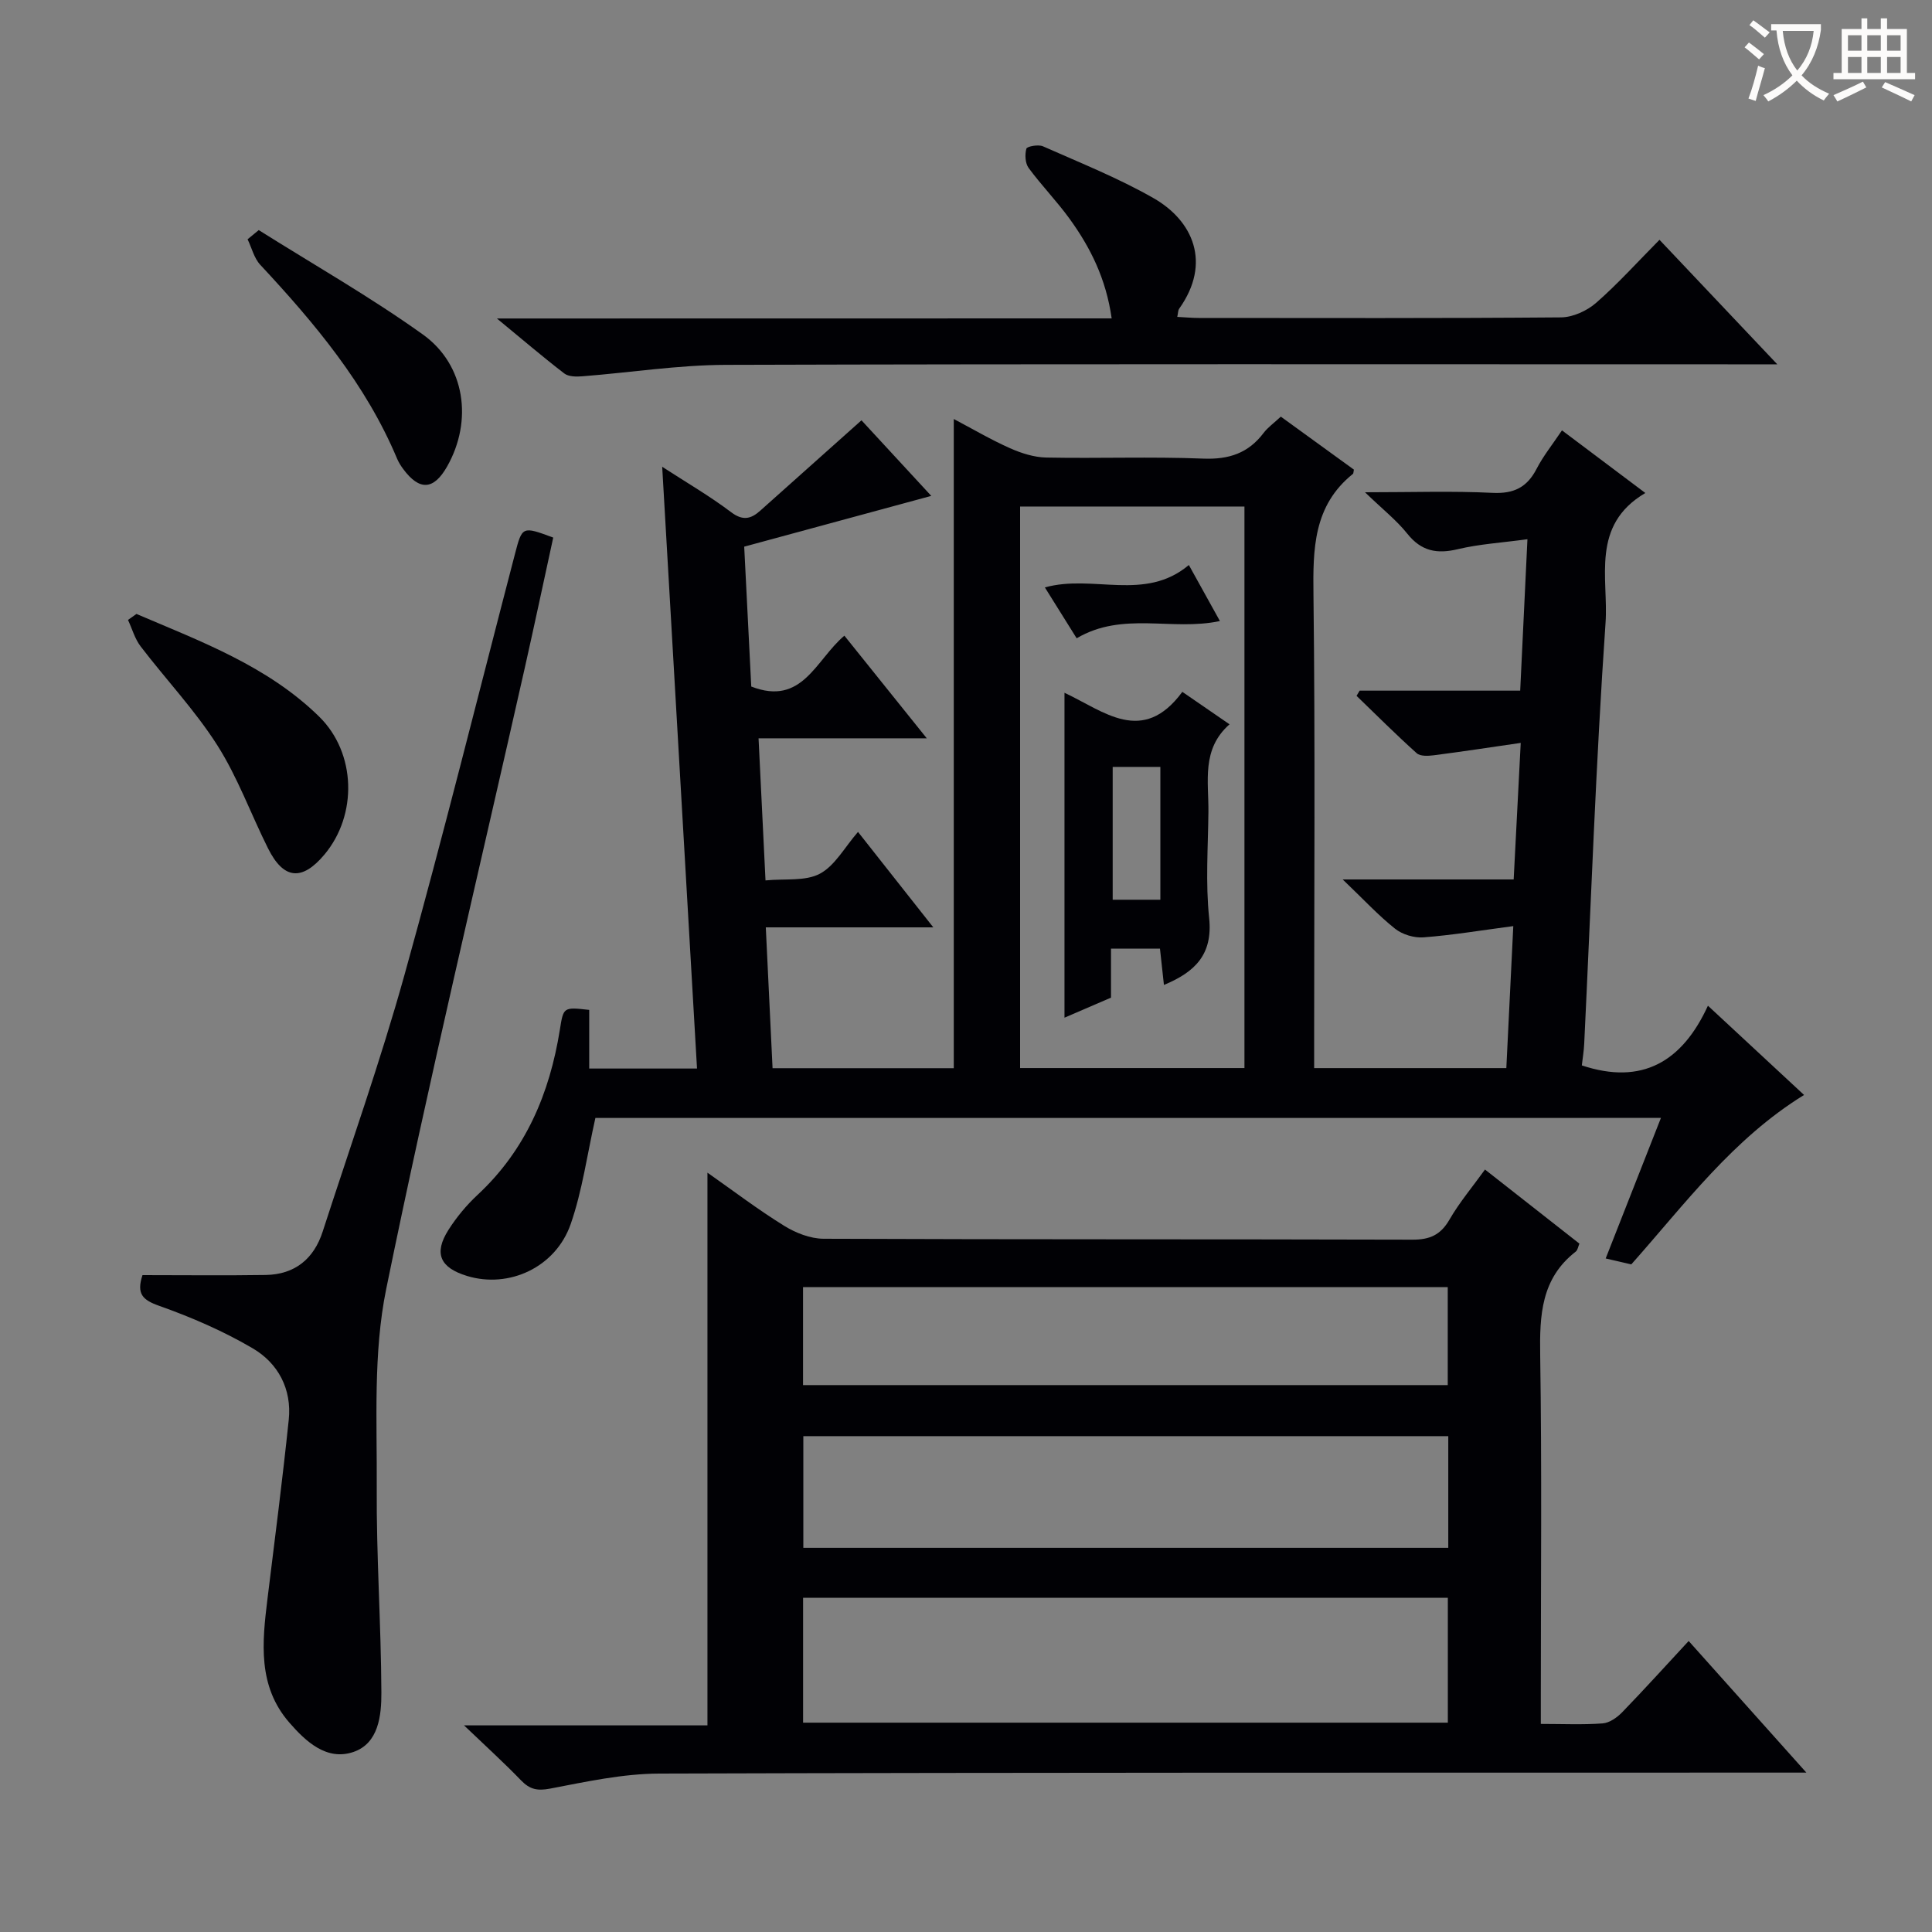
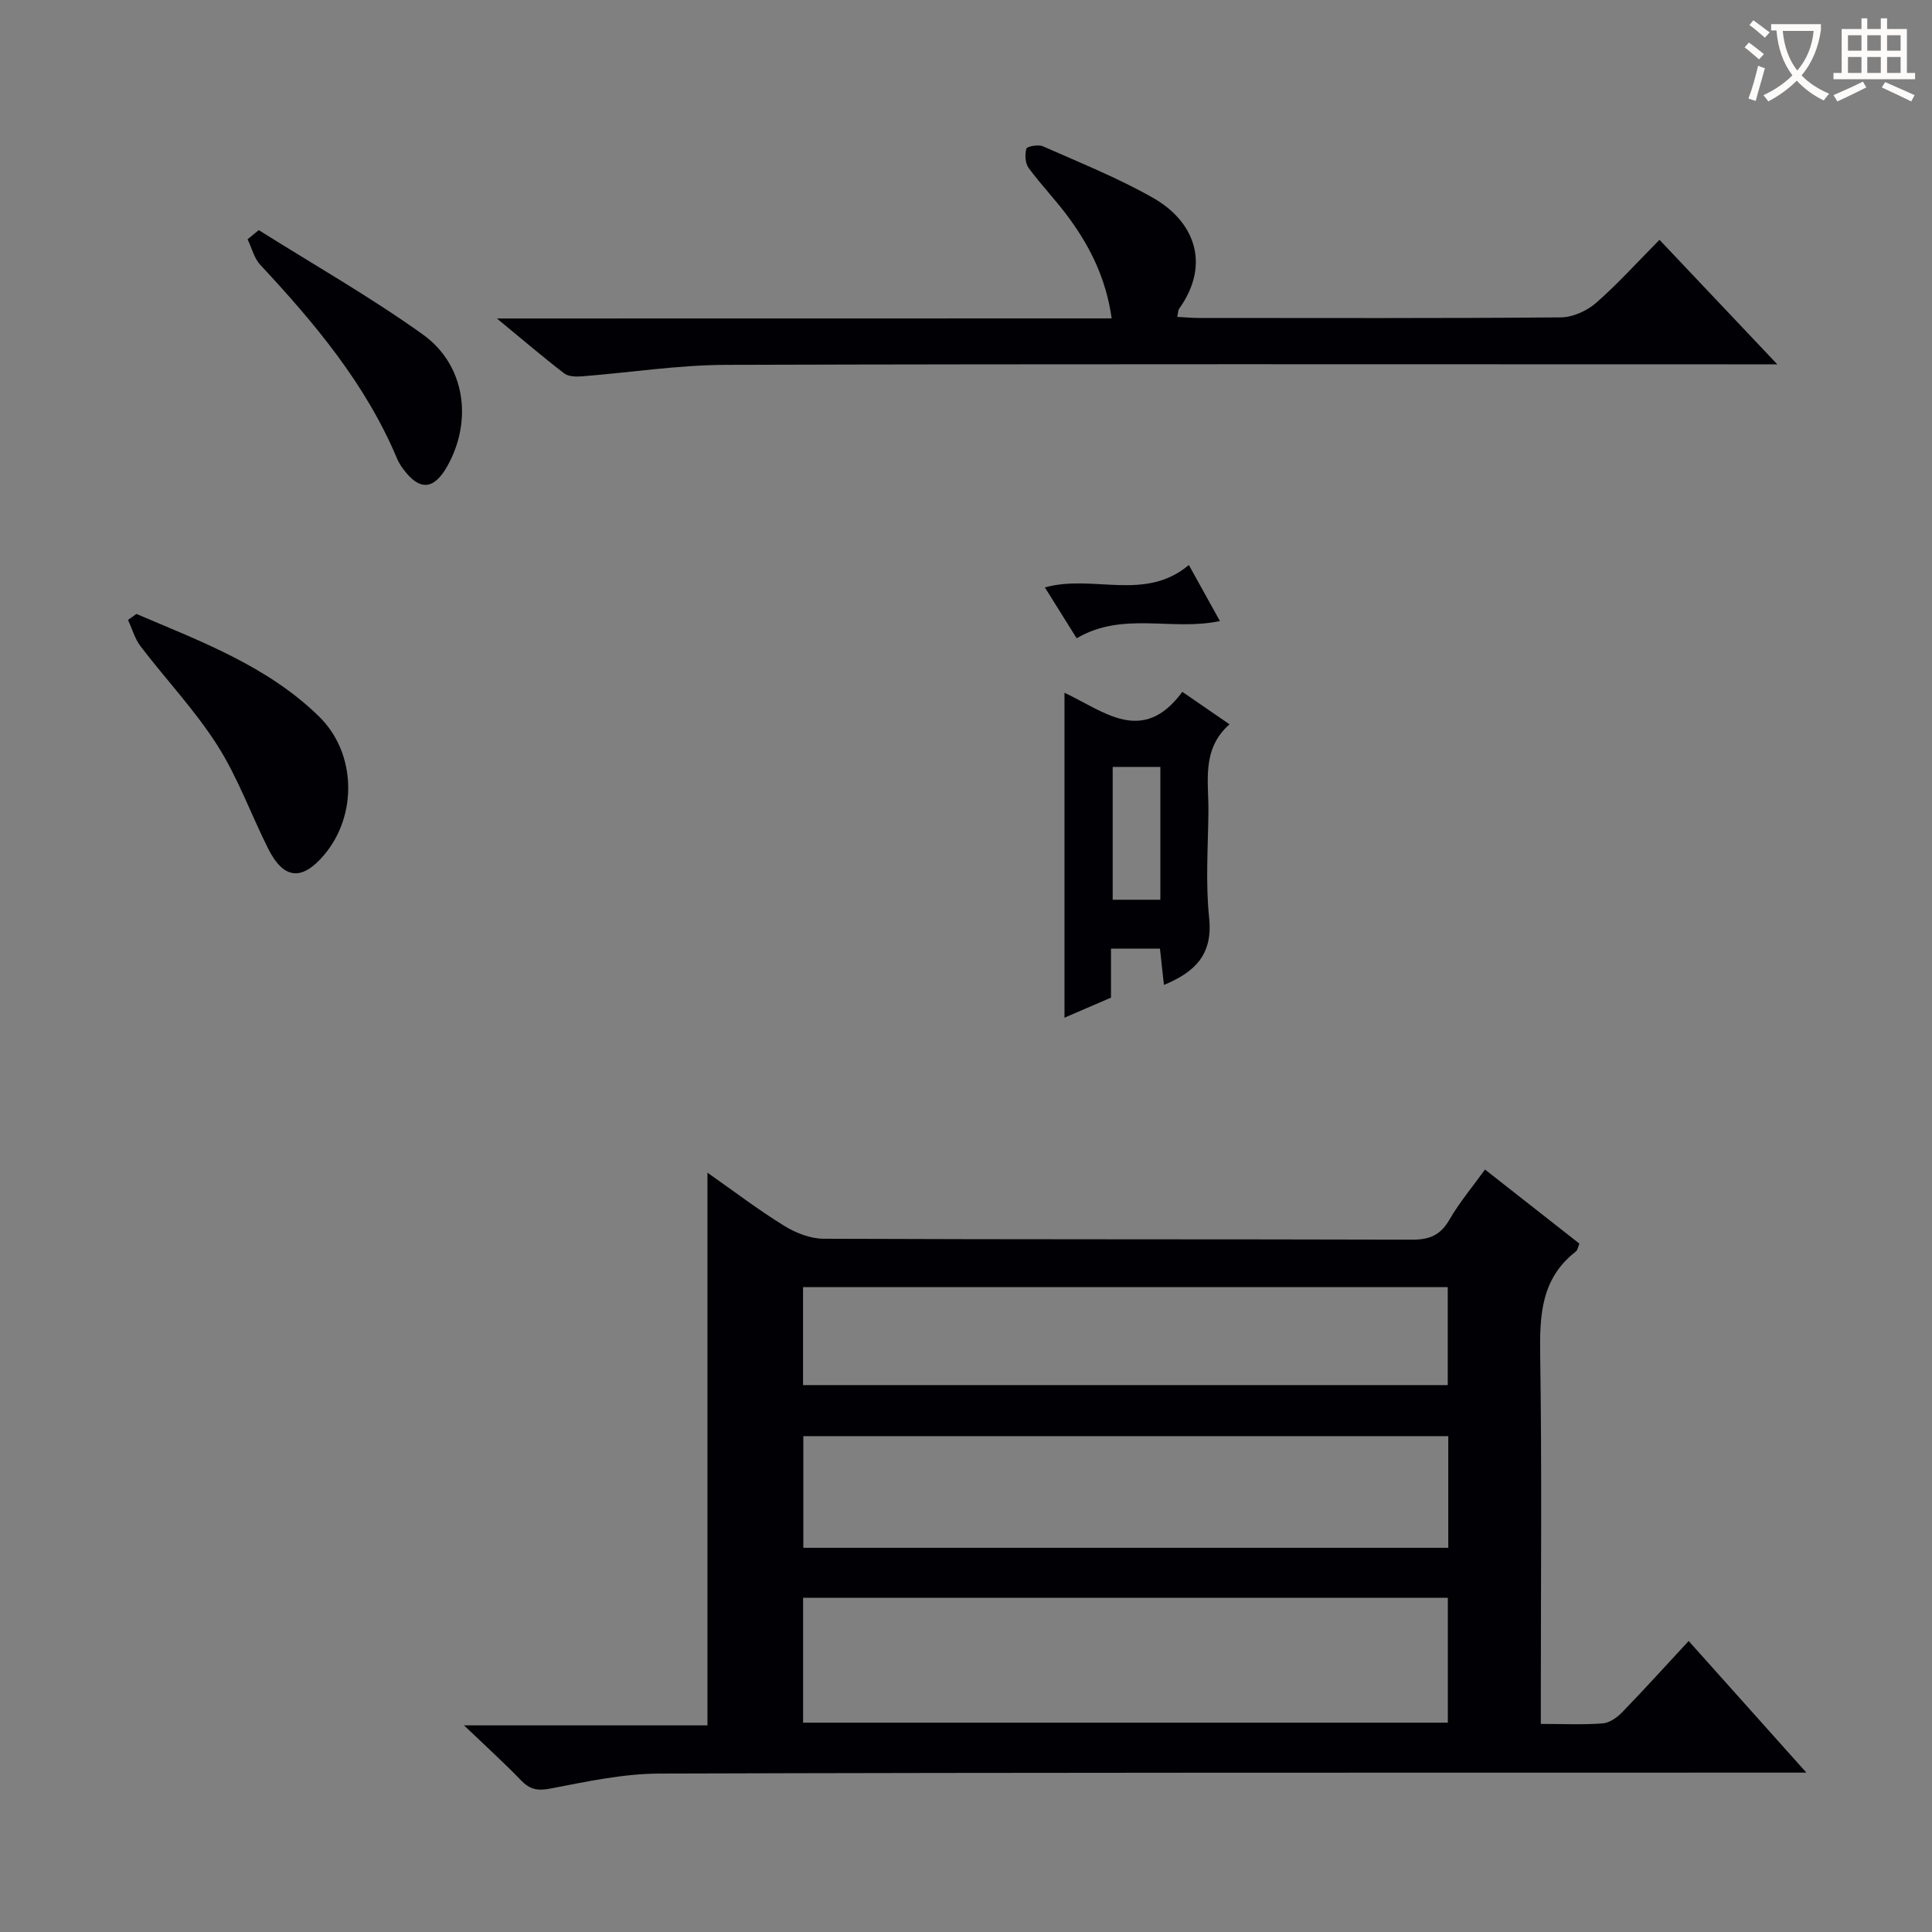
<svg xmlns="http://www.w3.org/2000/svg" enable-background="new 0 0 400 400" viewBox="0 0 400 400">
  <rect x="0" y="0" width="400" height="400" fill="#808080" stroke="none" />
  <g fill="#010105">
-     <path d="m123.27 231.46c-1.71 7.59-2.7 15.02-5.11 21.96-3.13 9-12.8 13.39-21.44 10.76-5.63-1.71-6.96-4.68-3.87-9.55 1.68-2.64 3.75-5.13 6.04-7.26 9.97-9.28 14.91-21 17.02-34.16.75-4.71.71-4.73 6.08-4.12v12.14h22.32c-2.4-41.41-4.78-82.53-7.21-124.59 5.1 3.31 9.88 6.08 14.25 9.39 2.43 1.84 4.11 1.43 6.03-.28 6.81-6.07 13.61-12.16 20.98-18.73 4.34 4.7 9.21 9.97 14.45 15.65-13.22 3.59-25.8 7-38.73 10.51.5 9.94.98 19.52 1.46 28.96 10.61 4.13 13.35-5.55 19.28-10.53 5.53 6.88 10.98 13.68 17.06 21.25-12.04 0-23.09 0-34.83 0 .48 9.85.94 19.21 1.44 29.42 4.05-.4 8.24.22 11.26-1.39 3.13-1.67 5.13-5.48 7.89-8.65 5.1 6.46 9.99 12.66 15.59 19.76-12.14 0-23.17 0-34.68 0 .48 9.98.93 19.36 1.4 29.16h37.52c0-44.62 0-89.18 0-134.41 3.89 2.05 7.67 4.28 11.65 6.05 2.34 1.04 4.98 1.88 7.5 1.93 10.83.21 21.67-.21 32.49.22 5.31.21 9.33-1.11 12.51-5.32.88-1.16 2.14-2.04 3.56-3.37 5.15 3.73 10.2 7.4 15.13 10.97-.12.56-.09.79-.19.87-8.23 6.6-8.3 15.57-8.18 25.14.37 30.66.14 61.33.14 91.99v5.91h39.79c.47-9.53.93-18.94 1.44-29.4-6.61.87-12.58 1.87-18.59 2.33-1.94.15-4.38-.59-5.9-1.8-3.47-2.76-6.52-6.07-10.83-10.19h35.4c.49-9.48.95-18.39 1.46-28.27-6.34.92-12.15 1.81-17.98 2.56-1.17.15-2.81.24-3.55-.42-4.27-3.83-8.33-7.89-12.46-11.88.21-.36.43-.72.64-1.08h33.24c.5-10.45.98-20.47 1.5-31.35-5.34.73-9.96 1-14.4 2.06-4.34 1.04-7.57.43-10.47-3.2-2.22-2.79-5.11-5.05-8.76-8.58 9.87 0 18.14-.29 26.38.12 4.43.22 7.17-1.13 9.16-5 1.36-2.63 3.26-4.99 5.24-7.94 5.66 4.25 11.13 8.36 17.26 12.97-11.4 6.7-7.6 17.69-8.24 26.89-2.01 29.03-3.01 58.13-4.42 87.2-.07 1.46-.32 2.91-.49 4.42 12.48 4.15 20.79-.76 26.11-12.36 7.01 6.5 13.29 12.34 19.9 18.48-14.75 9.09-24.66 22.58-35.77 35.08-1.54-.36-3.11-.72-5.3-1.23 3.83-9.73 7.55-19.19 11.44-29.1-74.14.01-147.69.01-220.61.01zm87.93-10.33h46.45c0-39.02 0-77.59 0-116.26-15.64 0-30.98 0-46.45 0z" />
    <path d="m373.99 367c-3.02 0-4.8 0-6.58 0-76.96.02-153.92-.04-230.89.2-7.55.02-15.14 1.68-22.61 3.11-2.67.51-4.22.17-6.03-1.7-3.46-3.59-7.17-6.95-11.81-11.39h50.4c0-38.32 0-76.02 0-114.43 5.36 3.76 10.45 7.64 15.87 10.99 2.38 1.48 5.41 2.67 8.15 2.69 40.65.17 81.29.07 121.94.19 3.58.01 5.83-.97 7.66-4.14 2.06-3.57 4.77-6.78 7.36-10.38 6.58 5.16 12.97 10.17 19.55 15.34-.25.56-.34 1.33-.77 1.66-7.16 5.56-7.48 13.16-7.35 21.43.36 23.48.13 46.98.13 70.46v5.89c4.58 0 8.72.2 12.81-.11 1.41-.11 2.98-1.22 4.03-2.3 4.61-4.76 9.06-9.68 13.77-14.76 7.93 8.88 15.68 17.54 24.37 27.25zm-74.23-36.2c-44.82 0-89.15 0-133.49 0v25.86h133.49c0-8.71 0-17.14 0-25.86zm.09-33.46c-44.84 0-89.2 0-133.53 0v23.12h133.53c0-7.84 0-15.3 0-23.12zm-.11-10.57c0-6.91 0-13.48 0-20.28-44.62 0-88.97 0-133.48 0v20.28z" />
-     <path d="m29.5 264c8.65 0 17.08.1 25.51-.03 6.02-.1 9.97-3.32 11.8-8.99 5.72-17.67 11.94-35.21 16.92-53.09 8.06-28.92 15.29-58.07 22.87-87.13 1.52-5.84 1.51-5.84 7.94-3.46-1.94 8.91-3.86 17.94-5.88 26.94-9.66 42.86-19.91 85.6-28.7 128.63-2.72 13.31-1.88 27.42-1.96 41.17-.09 14.13.9 28.26.96 42.39.02 4.73-.57 10.53-5.8 12.3-5.52 1.87-9.83-2.14-13.27-6.1-6.57-7.56-5.62-16.6-4.51-25.62 1.52-12.34 3.11-24.68 4.4-37.04.67-6.36-2.19-11.73-7.47-14.82-6.08-3.57-12.69-6.43-19.35-8.79-3.46-1.22-4.73-2.48-3.46-6.36z" />
    <path d="m230.16 65.92c-1.17-8.25-4.43-14.72-8.74-20.66-2.63-3.63-5.79-6.87-8.45-10.48-.72-.98-.81-2.78-.47-4 .14-.48 2.48-.91 3.43-.49 7.71 3.42 15.59 6.56 22.89 10.73 8.15 4.65 12.08 13.39 5.32 22.89-.25.35-.22.9-.4 1.7 1.62.08 3.05.22 4.49.22 24.99.01 49.97.09 74.95-.12 2.46-.02 5.38-1.35 7.27-3 4.5-3.93 8.52-8.41 13.13-13.06 7.89 8.34 15.59 16.49 24.39 25.78-3.26 0-5.29 0-7.31 0-70.13 0-140.25-.1-210.38.11-9.91.03-19.81 1.6-29.73 2.37-1.24.1-2.84.09-3.72-.59-4.42-3.39-8.65-7.02-13.95-11.38 43.07-.02 84.79-.02 127.28-.02z" />
    <path d="m28.25 127.11c13.36 5.71 27.13 10.78 37.82 21.25 7.7 7.54 7.97 20.39 1.09 28.58-4.63 5.51-8.44 5.16-11.66-1.28-3.56-7.11-6.28-14.72-10.52-21.38-4.62-7.25-10.63-13.6-15.87-20.46-1.2-1.57-1.75-3.63-2.61-5.47.58-.41 1.16-.83 1.75-1.24z" />
    <path d="m53.57 47.64c11.35 7.14 23.05 13.8 33.95 21.59 8.85 6.32 10.4 17.93 5.04 27.37-2.77 4.87-5.71 5.05-9.07.52-.49-.66-.95-1.38-1.27-2.14-6.49-15.48-17.06-28.05-28.33-40.15-1.29-1.38-1.77-3.51-2.63-5.29.77-.63 1.54-1.26 2.31-1.9z" />
    <path d="m230.02 196.4v10.15c-3.12 1.35-6.11 2.63-9.63 4.15 0-22.63 0-44.71 0-67.27 8.15 3.81 16.17 10.99 24.4-.19 3.06 2.1 6.12 4.21 9.77 6.72-5.86 5.17-4.3 11.83-4.37 18.15-.08 7.32-.61 14.7.15 21.94.79 7.57-2.92 11.2-9.36 13.87-.28-2.56-.54-4.94-.82-7.51-3.37-.01-6.45-.01-10.14-.01zm10.22-10.12c0-9.56 0-18.44 0-27.5-3.56 0-6.76 0-9.87 0v27.5z" />
    <path d="m246.14 116.98c2.19 3.95 4.23 7.63 6.43 11.6-9.97 2.13-20.1-2.07-29.66 3.57-2.15-3.43-4.29-6.86-6.58-10.53 9.99-2.79 20.69 3.03 29.81-4.64z" />
  </g>
  <path d="m362.1 8.8c1.1.8 2.1 1.6 3.1 2.4l-1 1.1c-1.3-1.1-2.3-2-3-2.5zm1.9 4.8c.5.2.9.4 1.4.5-.6 2.3-1.3 4.5-1.9 6.8l-1.5-.5c.8-2.1 1.4-4.3 2-6.8zm-1-9.4c1.3.9 2.4 1.8 3.4 2.5l-1 1.1c-1.4-1.2-2.4-2.1-3.2-2.6zm3.7 2.2v-1.4h10.3v1.2c-.5 3.6-1.8 6.8-4 9.4 1.5 1.6 3.4 2.8 5.7 3.8-.3.4-.7.8-1.1 1.4-2.3-1.1-4.1-2.5-5.6-4.1-1.6 1.6-3.6 3.1-5.9 4.3-.3-.5-.7-.9-1-1.3 2.4-1.1 4.4-2.5 6-4.1-1.9-2.5-3-5.6-3.3-9.3h-1.1zm8.8 0h-6.4c.3 3.3 1.3 6 3 8.2 2-2.3 3.1-5.1 3.4-8.2z" fill="#fcfbfa" />
  <path d="m385.3 3.8h1.3v2.2h2.8v-2.2h1.3v2.2h4.1v9.1h1.7v1.3h-16.9v-1.3h1.7v-9.1h4.1v-2.2zm.4 13.1.7 1.2c-1.8.9-3.8 1.9-6 2.9-.2-.4-.5-.8-.8-1.3 2.3-1 4.3-1.9 6.1-2.8zm-3.1-6.4h2.8v-3.2h-2.8zm0 4.6h2.8v-3.3h-2.8zm4-4.6h2.8v-3.2h-2.8zm0 4.6h2.8v-3.3h-2.8zm3.7 1.9c2.1.9 4.1 1.8 6.1 2.7l-.7 1.3c-2.2-1.1-4.2-2-6.1-2.9zm3.2-9.7h-2.8v3.2h2.8zm-2.8 7.8h2.8v-3.3h-2.8z" fill="#fcfbfa" />
</svg>